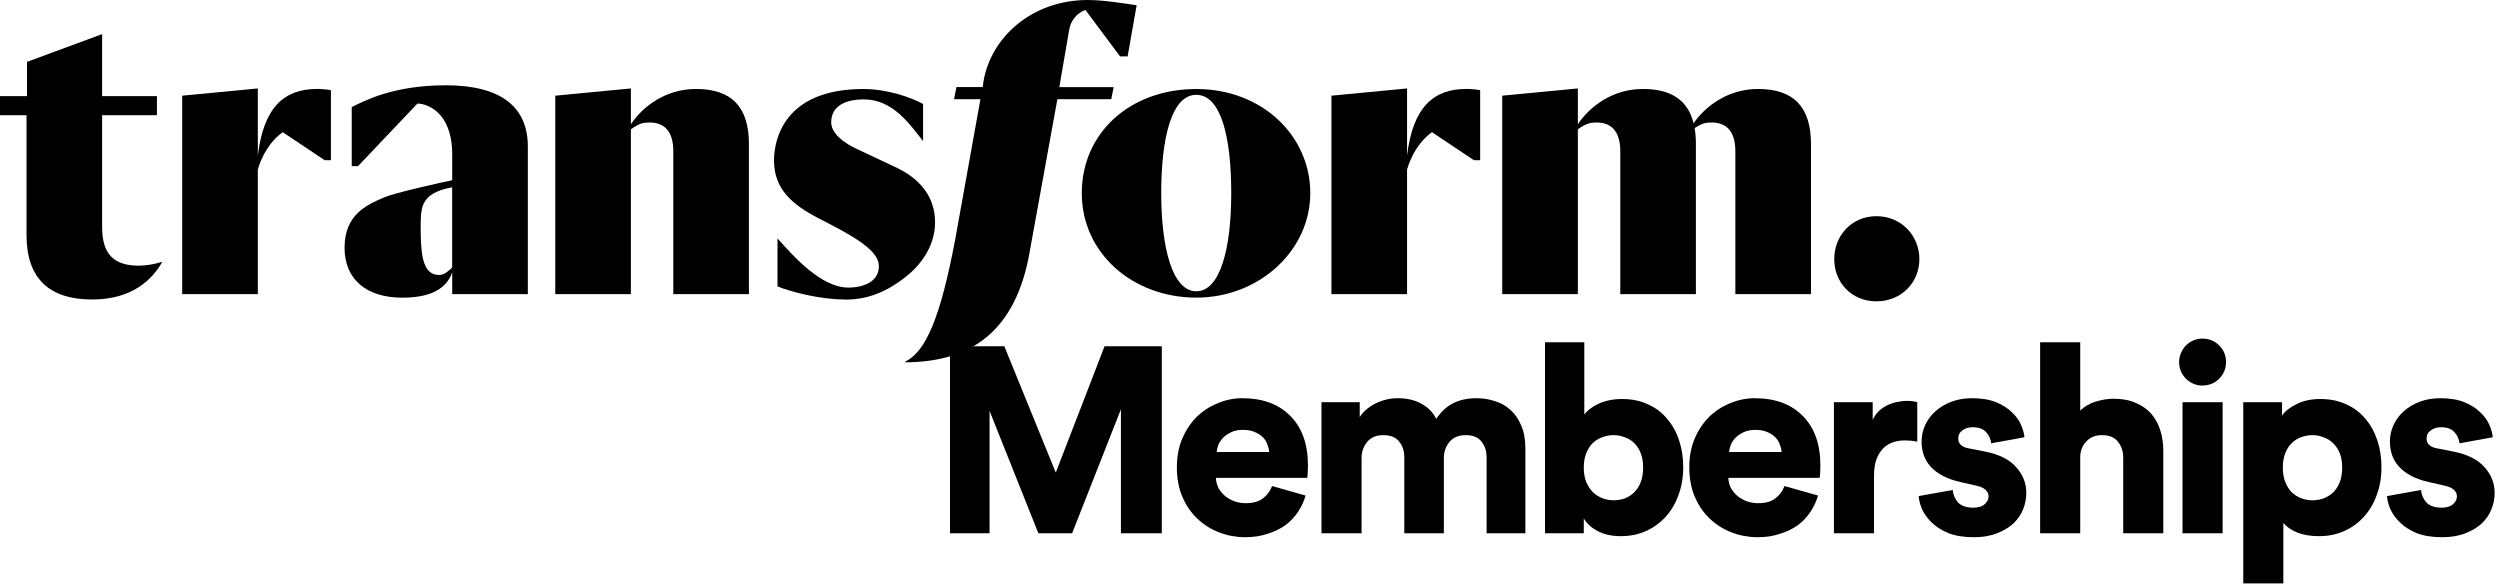
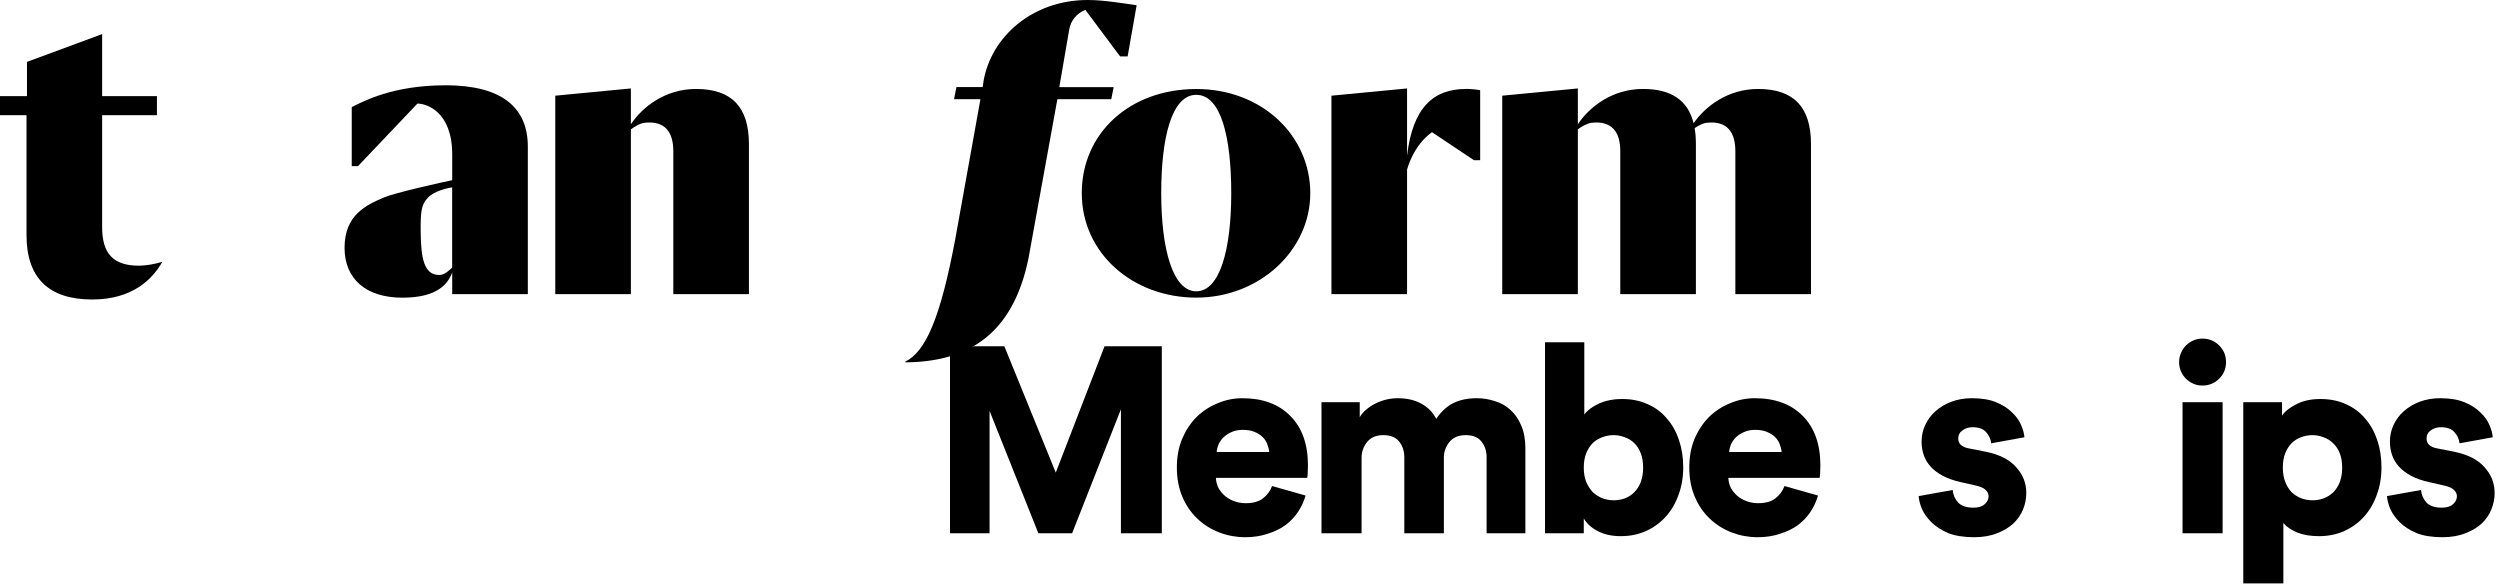
<svg xmlns="http://www.w3.org/2000/svg" width="436" height="102" viewBox="0 0 436 102" fill="none">
-   <path d="M327.251 37.703C322.905 37.703 319.892 41.114 319.892 45.191C319.892 49.269 322.905 52.551 327.251 52.551C331.597 52.551 334.74 49.269 334.74 45.191C334.74 41.114 331.597 37.703 327.251 37.703Z" fill="black" />
-   <path d="M55.266 15.515C49.577 15.515 45.967 18.687 44.963 27.161V15.425L31.775 16.688V51.298H44.963V29.578C44.963 29.578 46.007 25.381 49.309 23.053L56.619 27.936H57.713V15.733C57.295 15.624 56.012 15.505 55.266 15.505V15.515Z" fill="black" />
  <path d="M255.694 15.515C250.006 15.515 246.396 18.687 245.391 27.161V15.425L232.204 16.688V51.298H245.391V29.578C245.391 29.578 246.435 25.381 249.737 23.053L257.047 27.936H258.141V15.733C257.723 15.624 256.44 15.505 255.694 15.505V15.515Z" fill="black" />
  <path d="M121.393 15.515C116.012 15.515 112.034 18.648 110.025 21.671V15.425L96.838 16.688V51.298H110.025V22.556C110.672 22.079 111.597 21.502 112.452 21.412C115.973 21.024 117.425 23.033 117.425 26.365V51.298H130.612V25.122C130.612 18.657 127.599 15.515 121.383 15.515H121.393Z" fill="black" />
  <path d="M306.624 15.515C301.353 15.515 297.415 18.528 295.366 21.492C294.362 17.474 291.448 15.515 286.545 15.515C281.164 15.515 277.186 18.648 275.177 21.671V15.425L261.99 16.688V51.298H275.177V22.556C275.824 22.079 276.749 21.512 277.604 21.412C281.125 21.024 282.577 23.033 282.577 26.365V51.298H295.764V25.122C295.764 24.117 295.694 23.192 295.545 22.347C296.162 21.93 296.938 21.492 297.674 21.412C301.194 21.024 302.646 23.033 302.646 26.365V51.298H315.834V25.122C315.834 18.657 312.82 15.515 306.605 15.515H306.624Z" fill="black" />
-   <path d="M147.41 52.233C142.894 52.233 137.703 50.831 135.595 49.946V41.581C138.26 44.545 143.133 50.154 147.947 50.154C151.119 50.154 153.546 48.742 153.248 46.047C152.939 43.292 147.738 40.627 142.934 38.16C138.131 35.694 134.988 32.989 134.988 27.986C134.988 24.247 136.838 15.515 150.582 15.525C154.729 15.525 158.817 16.957 160.985 18.13V24.615C158.678 21.701 155.744 17.335 150.652 17.335C147.539 17.335 144.963 18.419 144.963 21.343C144.963 24.038 149.22 25.888 149.578 26.047L156.122 29.13C160.478 31.139 163.074 34.351 163.074 38.777C163.074 42.367 161.184 45.798 157.753 48.444C154.66 50.831 151.408 52.253 147.43 52.253L147.41 52.233Z" fill="black" />
  <path d="M16.082 52.233C8.473 52.233 4.625 48.454 4.625 41.005V20.09H0V16.768H4.704V10.791L17.812 5.947V16.768H27.37V20.09H17.812V39.612C17.812 44.267 19.791 46.335 24.227 46.335C25.46 46.335 27.131 46.037 28.294 45.659V45.689C26.584 48.702 23.093 52.233 16.082 52.233Z" fill="black" />
  <path d="M208.633 15.525C197.086 15.525 188.663 23.163 188.663 33.685C188.663 44.207 197.594 51.905 208.633 51.905C219.672 51.905 228.514 43.64 228.514 33.685C228.514 23.73 220.18 15.525 208.633 15.525ZM208.633 50.801C204.506 50.801 202.517 43.362 202.517 33.685C202.517 24.008 204.337 16.539 208.633 16.539C212.929 16.539 214.729 23.869 214.729 33.685C214.729 43.501 212.75 50.801 208.633 50.801Z" fill="black" />
-   <path d="M77.663 14.878C68.513 14.878 63.411 17.653 61.343 18.677V28.971H62.437L72.8 18.061C74.272 18.061 78.867 19.334 78.867 26.962V31.427C77.434 31.706 68.862 33.615 66.972 34.431C63.869 35.764 60.09 37.464 60.09 43.222C60.09 48.663 63.849 51.915 70.164 51.915C76.141 51.915 78.111 49.617 78.867 47.499V51.298H92.054V25.579C92.054 18.707 87.479 14.868 77.663 14.868V14.878ZM78.856 46.673C78.309 47.171 77.534 47.947 76.629 47.956C73.924 47.996 73.416 44.963 73.367 40.458C73.327 36.818 73.496 35.644 74.63 34.471C75.754 33.297 77.932 32.83 78.856 32.67V46.673Z" fill="black" />
+   <path d="M77.663 14.878C68.513 14.878 63.411 17.653 61.343 18.677V28.971H62.437L72.8 18.061C74.272 18.061 78.867 19.334 78.867 26.962V31.427C77.434 31.706 68.862 33.615 66.972 34.431C63.869 35.764 60.09 37.464 60.09 43.222C60.09 48.663 63.849 51.915 70.164 51.915C76.141 51.915 78.111 49.617 78.867 47.499V51.298H92.054V25.579C92.054 18.707 87.479 14.868 77.663 14.868V14.878M78.856 46.673C78.309 47.171 77.534 47.947 76.629 47.956C73.924 47.996 73.416 44.963 73.367 40.458C73.327 36.818 73.496 35.644 74.63 34.471C75.754 33.297 77.932 32.83 78.856 32.67V46.673Z" fill="black" />
  <path d="M189.28 1.711L195.346 9.836H196.659L198.23 0.915C195.933 0.587 192.462 0 189.707 0C180.001 0 172.84 6.474 171.527 14.152L171.378 15.187H166.803L166.385 17.295H170.99L166.604 41.671C163.999 55.525 161.423 61.323 157.892 63.063V63.193C168.205 63.123 176.569 58.876 179.374 45.023L184.406 17.305H193.805L194.222 15.197H184.745L186.475 5.132C186.734 3.69 187.659 2.377 189.29 1.721L189.28 1.711Z" fill="black" />
  <path d="M195.488 93V71.38L186.978 93H181.09L172.58 71.656V93H165.68V60.386H175.156L184.126 82.42L192.636 60.386H202.618V93H195.488Z" fill="black" />
  <path d="M221.345 78.832C221.314 78.403 221.207 77.958 221.023 77.498C220.869 77.038 220.609 76.624 220.241 76.256C219.873 75.888 219.398 75.581 218.815 75.336C218.263 75.091 217.573 74.968 216.745 74.968C216.009 74.968 215.365 75.091 214.813 75.336C214.261 75.581 213.786 75.888 213.387 76.256C213.019 76.624 212.727 77.038 212.513 77.498C212.329 77.958 212.222 78.403 212.191 78.832H221.345ZM227.693 86.422C227.417 87.403 226.987 88.339 226.405 89.228C225.822 90.117 225.086 90.899 224.197 91.574C223.308 92.218 222.265 92.724 221.069 93.092C219.903 93.491 218.6 93.69 217.159 93.69C215.595 93.69 214.092 93.414 212.651 92.862C211.209 92.31 209.937 91.513 208.833 90.47C207.729 89.427 206.855 88.155 206.211 86.652C205.567 85.149 205.245 83.432 205.245 81.5C205.245 79.66 205.552 78.004 206.165 76.532C206.809 75.029 207.652 73.757 208.695 72.714C209.768 71.671 210.995 70.874 212.375 70.322C213.755 69.739 215.181 69.448 216.653 69.448C220.21 69.448 223.001 70.475 225.025 72.53C227.08 74.585 228.107 77.467 228.107 81.178C228.107 81.669 228.092 82.144 228.061 82.604C228.03 83.033 228 83.279 227.969 83.34H212.053C212.084 83.984 212.237 84.582 212.513 85.134C212.819 85.655 213.203 86.115 213.663 86.514C214.154 86.913 214.705 87.219 215.319 87.434C215.932 87.649 216.576 87.756 217.251 87.756C218.539 87.756 219.535 87.48 220.241 86.928C220.977 86.376 221.513 85.655 221.851 84.766L227.693 86.422Z" fill="black" />
  <path d="M230.467 93V70.138H237.137V72.76C237.413 72.269 237.797 71.825 238.287 71.426C238.778 70.997 239.315 70.644 239.897 70.368C240.511 70.061 241.139 69.831 241.783 69.678C242.458 69.525 243.102 69.448 243.715 69.448C245.371 69.448 246.767 69.77 247.901 70.414C249.036 71.027 249.895 71.901 250.477 73.036C251.367 71.748 252.379 70.828 253.513 70.276C254.648 69.724 255.997 69.448 257.561 69.448C258.635 69.448 259.677 69.617 260.689 69.954C261.732 70.261 262.637 70.767 263.403 71.472C264.201 72.177 264.829 73.082 265.289 74.186C265.78 75.29 266.025 76.624 266.025 78.188V93H259.263V79.752C259.263 78.679 258.972 77.774 258.389 77.038C257.807 76.271 256.887 75.888 255.629 75.888C254.372 75.888 253.421 76.287 252.777 77.084C252.133 77.881 251.811 78.786 251.811 79.798V93H244.911V79.752C244.911 78.679 244.62 77.774 244.037 77.038C243.455 76.271 242.519 75.888 241.231 75.888C240.005 75.888 239.069 76.287 238.425 77.084C237.781 77.881 237.459 78.801 237.459 79.844V93H230.467Z" fill="black" />
  <path d="M269.45 93V59.696H276.304V72.3C276.795 71.595 277.623 70.966 278.788 70.414C279.984 69.862 281.364 69.586 282.928 69.586C284.584 69.586 286.072 69.893 287.39 70.506C288.709 71.089 289.813 71.917 290.702 72.99C291.622 74.033 292.328 75.29 292.818 76.762C293.309 78.203 293.554 79.783 293.554 81.5C293.554 83.248 293.278 84.858 292.726 86.33C292.205 87.802 291.454 89.075 290.472 90.148C289.522 91.191 288.372 92.019 287.022 92.632C285.704 93.215 284.247 93.506 282.652 93.506C281.119 93.506 279.785 93.215 278.65 92.632C277.546 92.049 276.734 91.313 276.212 90.424V93H269.45ZM286.562 81.546C286.562 80.595 286.424 79.767 286.148 79.062C285.872 78.326 285.489 77.728 284.998 77.268C284.538 76.808 283.986 76.471 283.342 76.256C282.729 76.011 282.085 75.888 281.41 75.888C280.736 75.888 280.076 76.011 279.432 76.256C278.819 76.471 278.267 76.808 277.776 77.268C277.316 77.728 276.933 78.326 276.626 79.062C276.35 79.767 276.212 80.595 276.212 81.546C276.212 82.497 276.35 83.325 276.626 84.03C276.933 84.735 277.316 85.333 277.776 85.824C278.267 86.284 278.819 86.637 279.432 86.882C280.076 87.127 280.736 87.25 281.41 87.25C282.085 87.25 282.729 87.143 283.342 86.928C283.986 86.683 284.538 86.33 284.998 85.87C285.489 85.379 285.872 84.781 286.148 84.076C286.424 83.34 286.562 82.497 286.562 81.546Z" fill="black" />
  <path d="M310.712 78.832C310.682 78.403 310.574 77.958 310.39 77.498C310.237 77.038 309.976 76.624 309.608 76.256C309.24 75.888 308.765 75.581 308.182 75.336C307.63 75.091 306.94 74.968 306.112 74.968C305.376 74.968 304.732 75.091 304.18 75.336C303.628 75.581 303.153 75.888 302.754 76.256C302.386 76.624 302.095 77.038 301.88 77.498C301.696 77.958 301.589 78.403 301.558 78.832H310.712ZM317.06 86.422C316.784 87.403 316.355 88.339 315.772 89.228C315.19 90.117 314.454 90.899 313.564 91.574C312.675 92.218 311.632 92.724 310.436 93.092C309.271 93.491 307.968 93.69 306.526 93.69C304.962 93.69 303.46 93.414 302.018 92.862C300.577 92.31 299.304 91.513 298.2 90.47C297.096 89.427 296.222 88.155 295.578 86.652C294.934 85.149 294.612 83.432 294.612 81.5C294.612 79.66 294.919 78.004 295.532 76.532C296.176 75.029 297.02 73.757 298.062 72.714C299.136 71.671 300.362 70.874 301.742 70.322C303.122 69.739 304.548 69.448 306.02 69.448C309.578 69.448 312.368 70.475 314.392 72.53C316.447 74.585 317.474 77.467 317.474 81.178C317.474 81.669 317.459 82.144 317.428 82.604C317.398 83.033 317.367 83.279 317.336 83.34H301.42C301.451 83.984 301.604 84.582 301.88 85.134C302.187 85.655 302.57 86.115 303.03 86.514C303.521 86.913 304.073 87.219 304.686 87.434C305.3 87.649 305.944 87.756 306.618 87.756C307.906 87.756 308.903 87.48 309.608 86.928C310.344 86.376 310.881 85.655 311.218 84.766L317.06 86.422Z" fill="black" />
-   <path d="M334.371 77.038C333.972 76.946 333.589 76.885 333.221 76.854C332.853 76.823 332.5 76.808 332.163 76.808C331.457 76.808 330.783 76.915 330.139 77.13C329.495 77.345 328.927 77.697 328.437 78.188C327.946 78.679 327.547 79.323 327.241 80.12C326.965 80.917 326.827 81.883 326.827 83.018V93H319.835V70.138H326.597V73.22C326.903 72.576 327.287 72.039 327.747 71.61C328.237 71.181 328.759 70.843 329.311 70.598C329.863 70.353 330.415 70.184 330.967 70.092C331.549 69.969 332.071 69.908 332.531 69.908C333.236 69.908 333.849 69.985 334.371 70.138V77.038Z" fill="black" />
  <path d="M340.552 85.456C340.613 86.253 340.92 86.974 341.472 87.618C342.054 88.231 342.944 88.538 344.14 88.538C345.029 88.538 345.688 88.339 346.118 87.94C346.578 87.541 346.808 87.081 346.808 86.56C346.808 86.131 346.639 85.763 346.302 85.456C345.995 85.119 345.412 84.858 344.554 84.674L341.932 84.076C340.705 83.8 339.662 83.432 338.804 82.972C337.945 82.512 337.24 81.975 336.688 81.362C336.136 80.749 335.737 80.074 335.492 79.338C335.246 78.602 335.124 77.835 335.124 77.038C335.124 75.995 335.338 75.014 335.768 74.094C336.197 73.174 336.795 72.377 337.562 71.702C338.359 70.997 339.294 70.445 340.368 70.046C341.441 69.647 342.622 69.448 343.91 69.448C345.566 69.448 346.961 69.678 348.096 70.138C349.23 70.598 350.15 71.181 350.856 71.886C351.592 72.561 352.128 73.297 352.466 74.094C352.803 74.861 353.002 75.581 353.064 76.256L347.268 77.314C347.176 76.547 346.869 75.888 346.348 75.336C345.857 74.784 345.075 74.508 344.002 74.508C343.327 74.508 342.744 74.692 342.254 75.06C341.763 75.397 341.518 75.873 341.518 76.486C341.518 76.977 341.686 77.36 342.024 77.636C342.361 77.912 342.79 78.096 343.312 78.188L346.348 78.786C348.74 79.277 350.503 80.181 351.638 81.5C352.803 82.788 353.386 84.275 353.386 85.962C353.386 86.943 353.202 87.894 352.834 88.814C352.466 89.734 351.898 90.562 351.132 91.298C350.365 92.003 349.414 92.571 348.28 93C347.145 93.46 345.811 93.69 344.278 93.69C342.468 93.69 340.95 93.445 339.724 92.954C338.528 92.433 337.562 91.804 336.826 91.068C336.09 90.332 335.538 89.55 335.17 88.722C334.832 87.894 334.648 87.158 334.618 86.514L340.552 85.456Z" fill="black" />
-   <path d="M362.791 93H355.799V59.696H362.791V71.61C363.497 70.905 364.386 70.383 365.459 70.046C366.563 69.709 367.621 69.54 368.633 69.54C370.136 69.54 371.424 69.785 372.497 70.276C373.601 70.736 374.506 71.38 375.211 72.208C375.917 73.036 376.438 74.002 376.775 75.106C377.113 76.21 377.281 77.391 377.281 78.648V93H370.289V79.844C370.289 78.709 369.983 77.774 369.369 77.038C368.787 76.271 367.851 75.888 366.563 75.888C365.459 75.888 364.57 76.241 363.895 76.946C363.221 77.621 362.853 78.495 362.791 79.568V93Z" fill="black" />
  <path d="M380.632 93V70.138H387.624V93H380.632ZM380.034 63.146C380.034 62.594 380.141 62.073 380.356 61.582C380.571 61.061 380.862 60.616 381.23 60.248C381.598 59.88 382.027 59.589 382.518 59.374C383.009 59.159 383.53 59.052 384.082 59.052C385.247 59.052 386.229 59.451 387.026 60.248C387.823 61.045 388.222 62.011 388.222 63.146C388.222 64.281 387.823 65.247 387.026 66.044C386.229 66.841 385.247 67.24 384.082 67.24C383.53 67.24 383.009 67.133 382.518 66.918C382.027 66.703 381.598 66.412 381.23 66.044C380.862 65.676 380.571 65.247 380.356 64.756C380.141 64.235 380.034 63.698 380.034 63.146Z" fill="black" />
  <path d="M391.225 101.74V70.138H397.987V72.484C398.477 71.748 399.305 71.089 400.471 70.506C401.636 69.893 403.047 69.586 404.703 69.586C406.359 69.586 407.846 69.893 409.165 70.506C410.483 71.089 411.587 71.917 412.477 72.99C413.397 74.033 414.102 75.29 414.593 76.762C415.083 78.203 415.329 79.783 415.329 81.5C415.329 83.248 415.053 84.858 414.501 86.33C413.979 87.802 413.228 89.075 412.247 90.148C411.296 91.191 410.146 92.019 408.797 92.632C407.478 93.215 406.021 93.506 404.427 93.506C402.955 93.506 401.682 93.291 400.609 92.862C399.535 92.402 398.738 91.85 398.217 91.206V101.74H391.225ZM408.475 81.546C408.475 80.595 408.337 79.767 408.061 79.062C407.785 78.357 407.401 77.774 406.911 77.314C406.42 76.823 405.853 76.471 405.209 76.256C404.595 76.011 403.951 75.888 403.277 75.888C402.602 75.888 401.943 76.011 401.299 76.256C400.685 76.471 400.133 76.823 399.643 77.314C399.183 77.774 398.815 78.357 398.539 79.062C398.263 79.767 398.125 80.595 398.125 81.546C398.125 82.497 398.263 83.325 398.539 84.03C398.815 84.735 399.183 85.333 399.643 85.824C400.133 86.284 400.685 86.637 401.299 86.882C401.943 87.127 402.602 87.25 403.277 87.25C403.951 87.25 404.595 87.143 405.209 86.928C405.853 86.683 406.42 86.33 406.911 85.87C407.401 85.379 407.785 84.781 408.061 84.076C408.337 83.34 408.475 82.497 408.475 81.546Z" fill="black" />
  <path d="M422.229 85.456C422.29 86.253 422.597 86.974 423.149 87.618C423.731 88.231 424.621 88.538 425.817 88.538C426.706 88.538 427.365 88.339 427.795 87.94C428.255 87.541 428.485 87.081 428.485 86.56C428.485 86.131 428.316 85.763 427.979 85.456C427.672 85.119 427.089 84.858 426.231 84.674L423.609 84.076C422.382 83.8 421.339 83.432 420.481 82.972C419.622 82.512 418.917 81.975 418.365 81.362C417.813 80.749 417.414 80.074 417.169 79.338C416.923 78.602 416.801 77.835 416.801 77.038C416.801 75.995 417.015 75.014 417.445 74.094C417.874 73.174 418.472 72.377 419.239 71.702C420.036 70.997 420.971 70.445 422.045 70.046C423.118 69.647 424.299 69.448 425.587 69.448C427.243 69.448 428.638 69.678 429.773 70.138C430.907 70.598 431.827 71.181 432.533 71.886C433.269 72.561 433.805 73.297 434.143 74.094C434.48 74.861 434.679 75.581 434.741 76.256L428.945 77.314C428.853 76.547 428.546 75.888 428.025 75.336C427.534 74.784 426.752 74.508 425.679 74.508C425.004 74.508 424.421 74.692 423.931 75.06C423.44 75.397 423.195 75.873 423.195 76.486C423.195 76.977 423.363 77.36 423.701 77.636C424.038 77.912 424.467 78.096 424.989 78.188L428.025 78.786C430.417 79.277 432.18 80.181 433.315 81.5C434.48 82.788 435.063 84.275 435.063 85.962C435.063 86.943 434.879 87.894 434.511 88.814C434.143 89.734 433.575 90.562 432.809 91.298C432.042 92.003 431.091 92.571 429.957 93C428.822 93.46 427.488 93.69 425.955 93.69C424.145 93.69 422.627 93.445 421.401 92.954C420.205 92.433 419.239 91.804 418.503 91.068C417.767 90.332 417.215 89.55 416.847 88.722C416.509 87.894 416.325 87.158 416.295 86.514L422.229 85.456Z" fill="black" />
</svg>